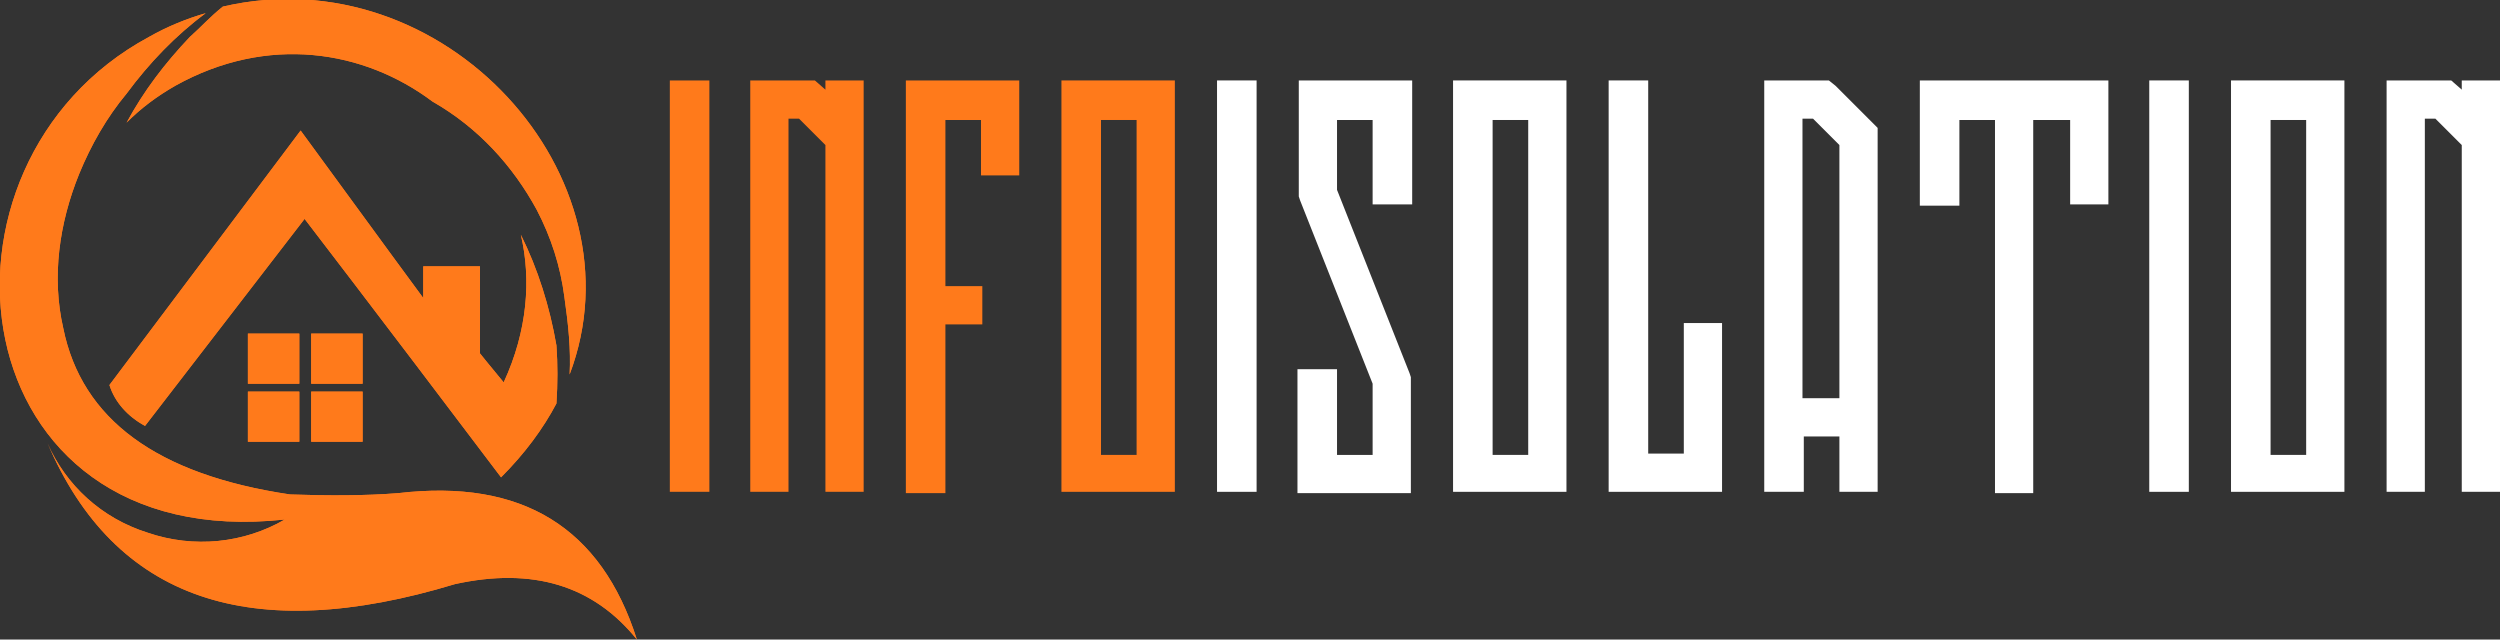
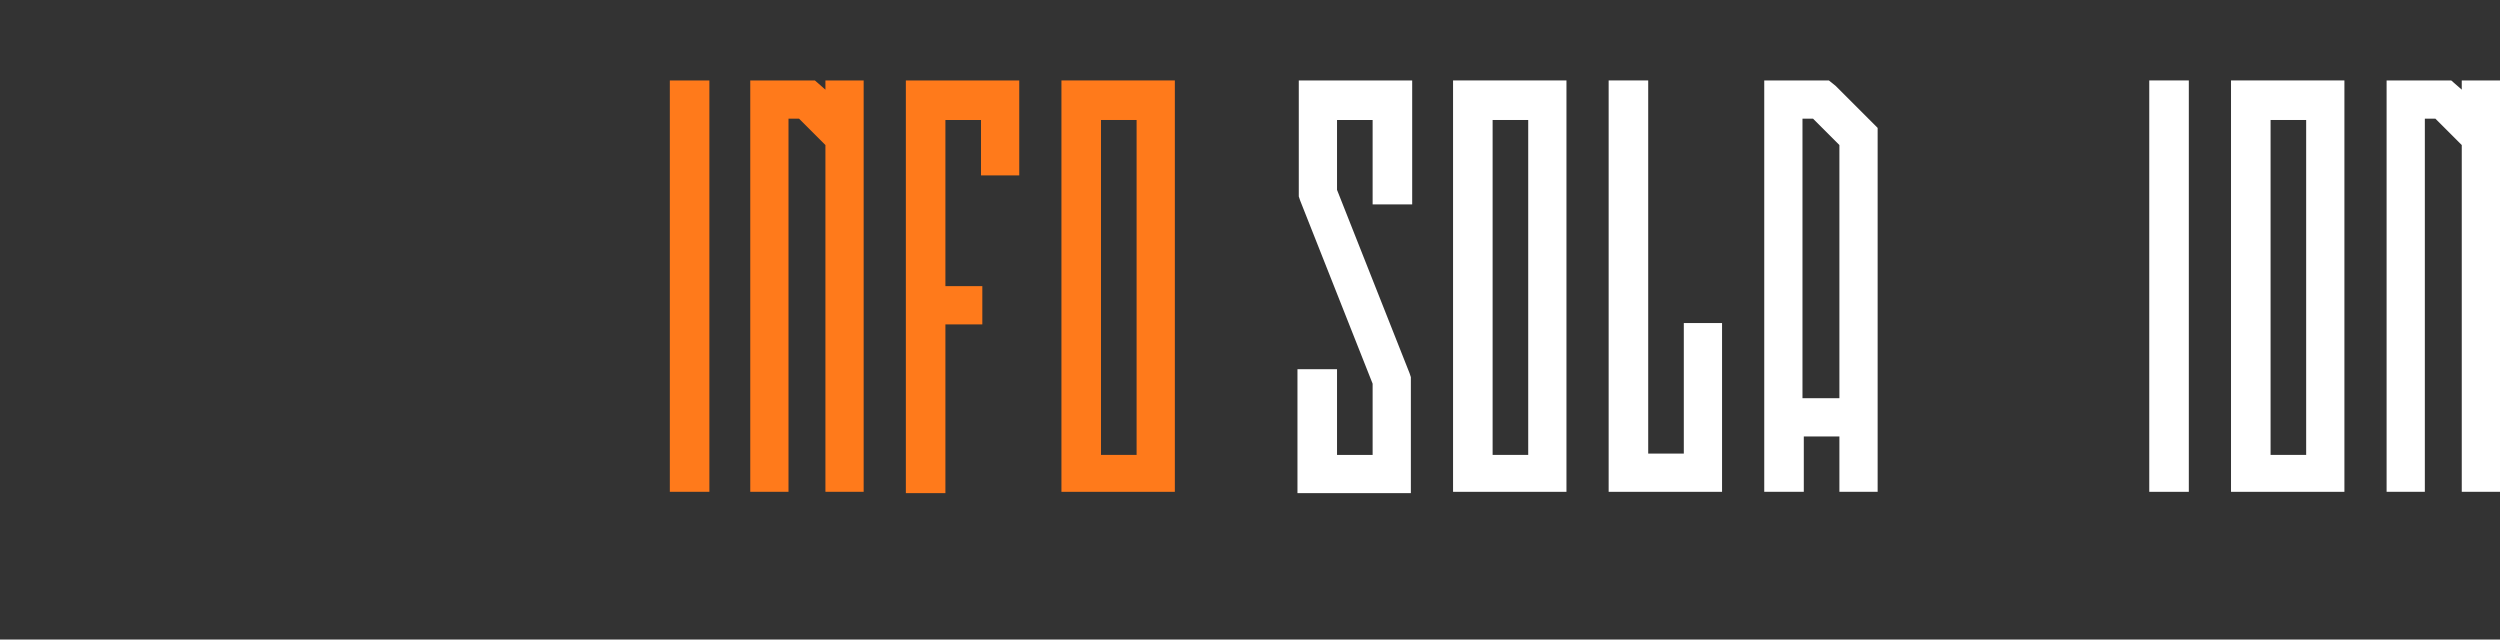
<svg xmlns="http://www.w3.org/2000/svg" xmlns:xlink="http://www.w3.org/1999/xlink" version="1.1" id="Layer_1" x="0px" y="0px" width="189.6px" height="48.5px" viewBox="0 0 189.6 48.5" style="enable-background:new 0 0 189.6 48.5;" xml:space="preserve">
  <rect x="0" y="0" width="189.6" height="48.5" fill="#333333" stroke="none" />
  <style type="text/css">
	.st0{fill:#FF7A1B;}
	.st1{fill:#FFFFFF;}
	.st2{clip-path:url(#SVGID_2_);fill:#FF7A1B;}
</style>
  <g>
    <g>
      <path class="st0" d="M53.8,37.3h-3V6.1h3V37.3z" />
      <path class="st0" d="M56.9,37.3V6.1h4.9l0.8,0.7V6.1h2.9c0,3.5,0,8.7,0,15.6s0,12.1,0,15.6h-2.9V11l-2-2h-0.8v28.3H56.9z" />
      <path class="st0" d="M77.3,13.3h-2.9V9.1h-2.7v12.6h2.8v2.9h-2.8v12.8h-3V6.1h8.6V13.3z" />
      <path class="st0" d="M80.5,37.3V6.1h8.6v31.2H80.5z M86.2,9.1h-2.7v25.4h2.7V9.1z" />
-       <path class="st1" d="M95.3,37.3h-3V6.1h3V37.3z" />
      <path class="st1" d="M107,15.5h-2.9V9.1h-2.7v5.3l5.5,13.9l0.1,0.3v8.8h-8.6v-9.4h3v6.5h2.7v-5.4l-5.5-13.9l-0.1-0.3V6.1h8.6V15.5    z" />
      <path class="st1" d="M110.2,37.3V6.1h8.6v31.2H110.2z M115.9,9.1h-2.7v25.4h2.7V9.1z" />
      <path class="st1" d="M122,6.1h3v28.3h2.7v-9.9h2.9v12.8H122V6.1z" />
      <path class="st1" d="M133.8,37.3V6.1h4.9l0.5,0.4l3.2,3.2v27.6h-2.9v-4.2h-2.7v4.2H133.8z M136.8,30.2h2.7V11l-2-2h-0.8V30.2z" />
-       <path class="st1" d="M156.9,9.1h-2.7v28.3h-2.9V9.1h-2.7v6.5h-3V6.1h14.3v9.4h-2.9V9.1z" />
      <path class="st1" d="M166,37.3h-3V6.1h3V37.3z" />
-       <path class="st1" d="M169.2,37.3V6.1h8.6v31.2H169.2z M174.9,9.1h-2.7v25.4h2.7V9.1z" />
+       <path class="st1" d="M169.2,37.3V6.1h8.6v31.2H169.2z M174.9,9.1h-2.7v25.4h2.7z" />
      <path class="st1" d="M181,37.3V6.1h4.9l0.8,0.7V6.1h2.9c0,3.5,0,8.7,0,15.6s0,12.1,0,15.6h-2.9V11l-2-2h-0.8v28.3H181z" />
    </g>
  </g>
  <g>
    <defs>
-       <path id="SVGID_1_" d="M15.6,1c-1.4,0.4-2.9,1-4.3,1.8C-6.7,12.5-3.2,42.1,21.6,39.4c-3.1,1.8-6.9,2.2-10.4,1    c-3.5-1.1-6.2-3.6-7.6-6.8C8.7,45.5,19,49,34.5,44.3c5.9-1.3,10.5,0.1,13.8,4.2c-2.7-8.5-8.7-12.2-18.1-11.1    c-2.5,0.2-5.3,0.2-8.2,0.1C11.9,36,6.2,31.8,4.8,24.9C3.9,21,4.5,16.9,6,13.2l0,0l0,0C6.9,11,8.1,8.9,9.6,7.1    C11.3,4.8,13.3,2.7,15.6,1 M43.2,28.4c5.7-15-9.5-31.8-26.3-27.9c-1,0.8-1.6,1.5-2.5,2.3c-1.9,2-3.5,4.1-4.8,6.5v0    c1.1-1.1,2.3-2,3.7-2.8c7-3.9,14.3-2.7,19.5,1.2l0,0c3.5,2,6.1,4.9,7.9,8.2l0,0l0,0c1.1,2.1,1.8,4.3,2.1,6.6    C43.1,24.6,43.3,26.5,43.2,28.4z M18.8,25.3h3.9v3.8h-3.9V25.3z M18.8,29.7h3.9v3.8h-3.9V29.7z M23.6,25.3h3.9v3.8h-3.9V25.3z     M23.6,29.7h3.9v3.8h-3.9V29.7z M38.2,29c-1-1.2-1.8-2.2-1.8-2.2s0-2.2,0-6.6c0,0-1.4,0-4.3,0c0,0,0,0.8,0,2.4    c0,0-3.1-4.2-9.3-12.7c0,0-4.8,6.4-14.5,19.3c0.4,1.3,1.4,2.4,2.7,3.1c0,0,4-5.2,12.1-15.7c0,0,5,6.5,14.9,19.6    c1.8-1.8,3.2-3.7,4.2-5.6c0.1-1.5,0.1-3,0-4.4c-0.5-2.9-1.4-5.8-2.7-8.4C40.3,21.2,40,25.1,38.2,29z" />
-     </defs>
+       </defs>
    <use xlink:href="#SVGID_1_" style="overflow:visible;fill-rule:evenodd;clip-rule:evenodd;fill:#FF7A1B;" />
    <clipPath id="SVGID_2_">
      <use xlink:href="#SVGID_1_" style="overflow:visible;" />
    </clipPath>
    <rect x="-6.7" y="-3.4" class="st2" width="55.5" height="52.4" />
  </g>
</svg>